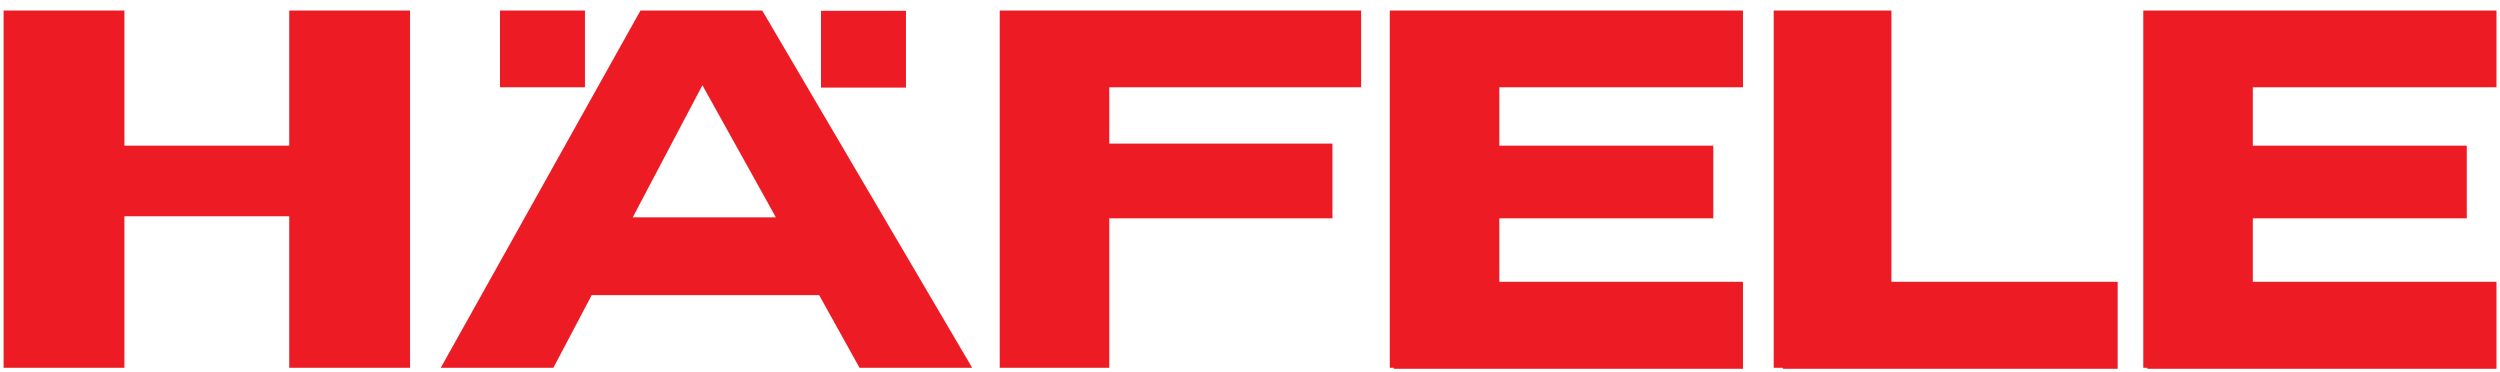
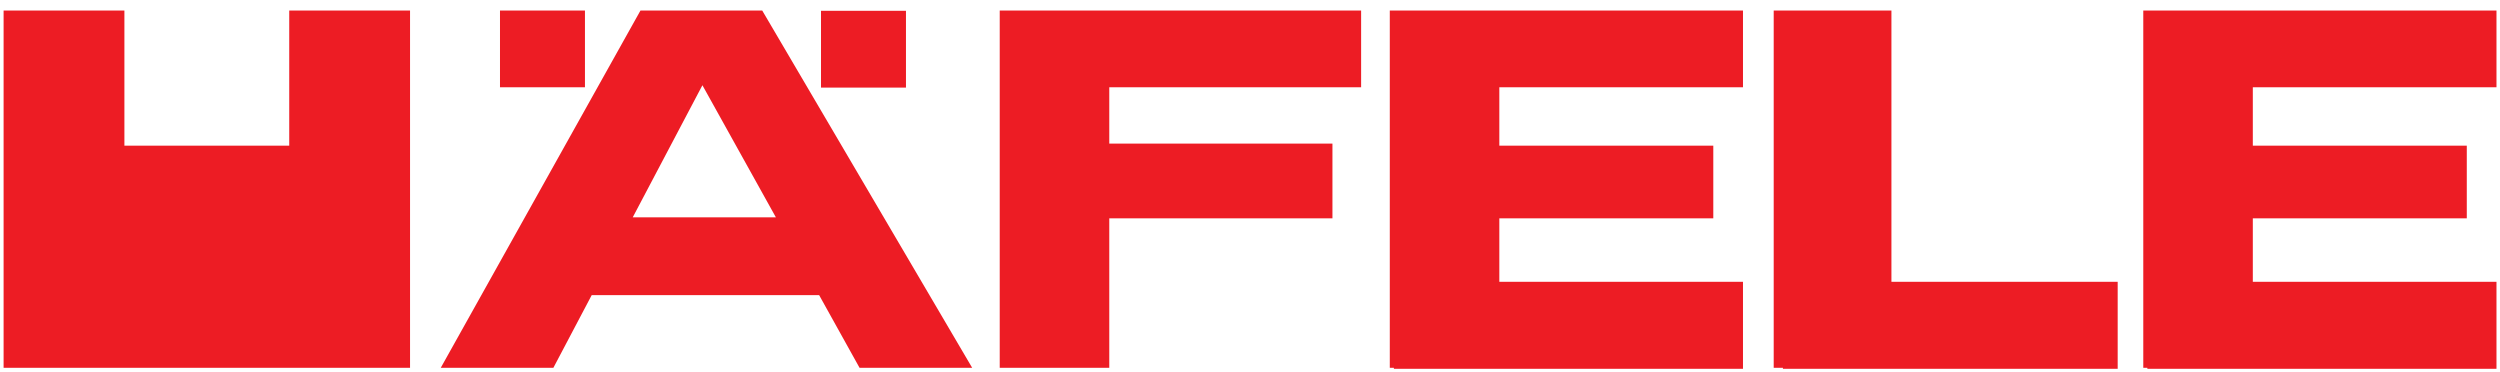
<svg xmlns="http://www.w3.org/2000/svg" width="235" height="35" viewBox="0 0 235 35" fill="none">
-   <path fill-rule="evenodd" clip-rule="evenodd" d="M130.64 0.988H163.841V8.205H140.937V13.69H161.05V20.524H140.937V26.49H163.841V34.67H131.024V34.574H130.64V0.988ZM201.468 0.988H234.669V8.205H211.765V13.69H231.878V20.524H211.765V26.49H234.669V34.67H201.853V34.574H201.468V0.988ZM166.728 0.988H177.794V26.49H199.062V34.67H167.594V34.574H166.728V0.988ZM94.071 0.988H127.945V8.205H104.272V13.498H125.25V20.524H104.272V34.574H93.974V0.988H94.071ZM46.999 0.988H54.986V8.205H46.999V0.988ZM59.478 20.427H72.932L66.027 8.012L59.478 20.427ZM76.999 27.741H55.621L52.017 34.574H41.431L60.205 0.988H62.121H69.732H71.648L91.385 34.574H80.798L76.999 27.741ZM77.174 1.014H85.161V8.232H77.174V1.014ZM0.338 0.988H11.694V13.69H27.188V0.988H38.544V34.574H27.188V20.331H11.694V34.574H0.338V0.988Z" fill="#ED1C24" />
+   <path fill-rule="evenodd" clip-rule="evenodd" d="M130.64 0.988H163.841V8.205H140.937V13.69H161.05V20.524H140.937V26.49H163.841V34.67H131.024V34.574H130.64V0.988ZM201.468 0.988H234.669V8.205H211.765V13.69H231.878V20.524H211.765V26.49H234.669V34.67H201.853V34.574H201.468V0.988ZM166.728 0.988H177.794V26.49H199.062V34.67H167.594V34.574H166.728V0.988ZM94.071 0.988H127.945V8.205H104.272V13.498H125.25V20.524H104.272V34.574H93.974V0.988H94.071ZM46.999 0.988H54.986V8.205H46.999V0.988ZM59.478 20.427H72.932L66.027 8.012L59.478 20.427ZM76.999 27.741H55.621L52.017 34.574H41.431L60.205 0.988H62.121H69.732H71.648L91.385 34.574H80.798L76.999 27.741ZM77.174 1.014H85.161V8.232H77.174V1.014ZM0.338 0.988H11.694V13.69H27.188V0.988H38.544V34.574H27.188H11.694V34.574H0.338V0.988Z" fill="#ED1C24" />
</svg>